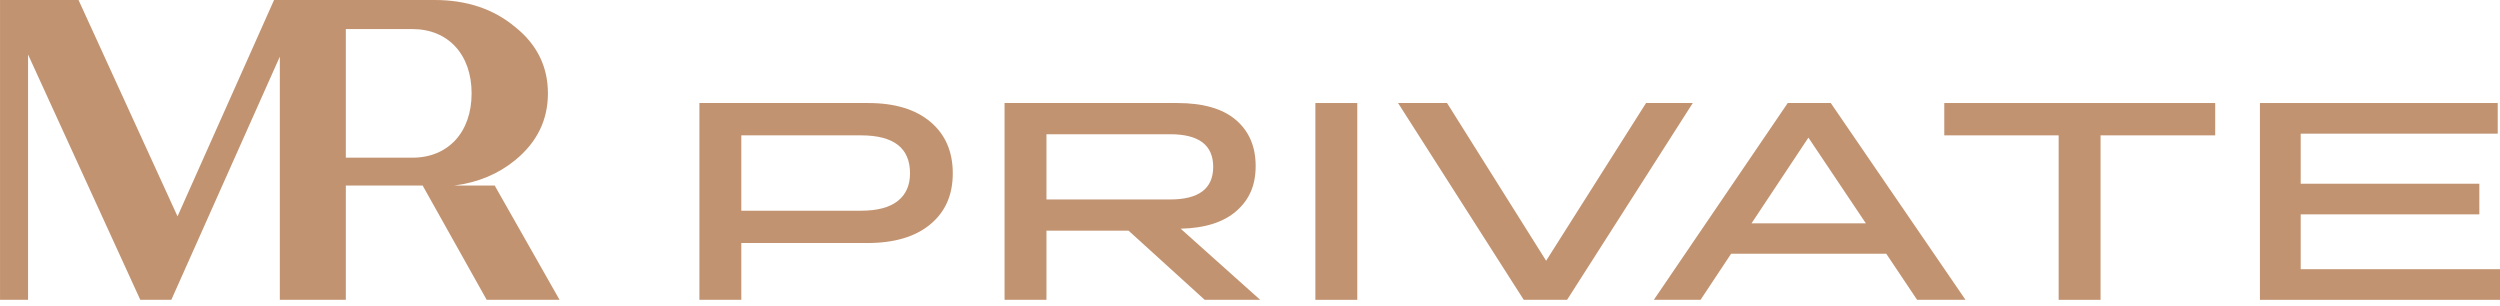
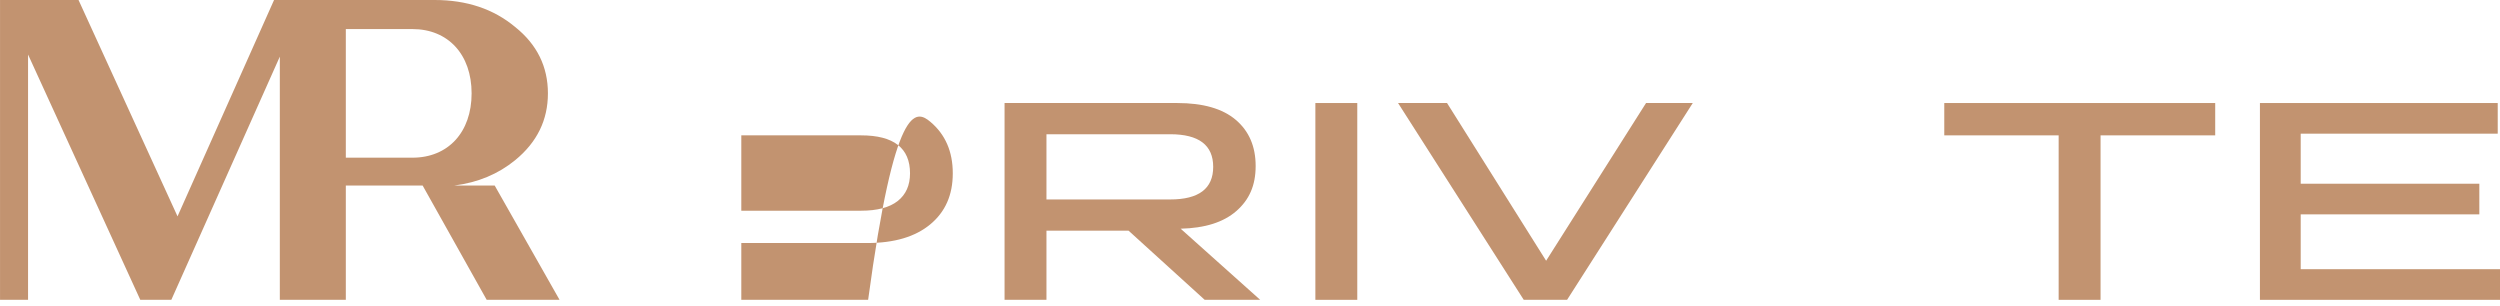
<svg xmlns="http://www.w3.org/2000/svg" width="180" height="22" viewBox="0 0 180 22" fill="none">
  <path d="M35.616 13.357H32.712C34.413 13.142 35.868 12.53 37.09 11.534C38.674 10.238 39.45 8.635 39.45 6.723C39.45 4.811 38.674 3.207 37.09 1.943C35.538 0.647 33.612 0 31.284 0H19.732L12.782 15.578L5.654 0H0.002V21.588H2.02V3.927L10.101 21.588H12.335L20.147 4.078V21.588H24.899V13.357H30.429L35.042 21.588H40.288L35.616 13.357ZM29.698 11.353H24.899V2.093H29.698C32.259 2.093 33.956 3.917 33.956 6.723C33.956 9.529 32.258 11.353 29.698 11.353Z" fill="#C29370" />
-   <path d="M50.357 21.588V7.418H62.505C64.421 7.418 65.916 7.87 66.99 8.774C68.063 9.678 68.6 10.913 68.6 12.478C68.6 14.044 68.06 15.255 66.98 16.153C65.899 17.05 64.388 17.498 62.445 17.498H53.374V21.588H50.357V21.588ZM61.996 9.746H53.374V15.171H61.996C63.164 15.171 64.044 14.938 64.635 14.473C65.226 14.007 65.522 13.342 65.522 12.479C65.522 10.657 64.346 9.746 61.996 9.746Z" fill="#C29370" />
+   <path d="M50.357 21.588H62.505C64.421 7.418 65.916 7.87 66.99 8.774C68.063 9.678 68.6 10.913 68.6 12.478C68.6 14.044 68.06 15.255 66.98 16.153C65.899 17.05 64.388 17.498 62.445 17.498H53.374V21.588H50.357V21.588ZM61.996 9.746H53.374V15.171H61.996C63.164 15.171 64.044 14.938 64.635 14.473C65.226 14.007 65.522 13.342 65.522 12.479C65.522 10.657 64.346 9.746 61.996 9.746Z" fill="#C29370" />
  <path d="M72.328 21.588V7.418H84.761C86.623 7.418 88.029 7.823 88.98 8.632C89.931 9.442 90.407 10.549 90.407 11.952C90.407 13.356 89.945 14.382 89.021 15.191C88.097 16.001 86.759 16.426 85.006 16.466L90.734 21.588H86.739L81.256 16.608H75.345V21.588H72.328ZM84.252 9.665H75.345V14.361H84.252C86.317 14.361 87.35 13.579 87.35 12.013C87.35 10.447 86.317 9.665 84.252 9.665Z" fill="#C29370" />
  <path d="M94.707 21.588V7.418H97.724V21.588H94.707Z" fill="#C29370" />
  <path d="M104.187 7.418L111.321 18.774L118.515 7.418H121.879L112.829 21.588H109.71L100.66 7.418H104.187Z" fill="#C29370" />
-   <path d="M138.032 21.588L135.81 18.268H124.641L122.439 21.588H119.076L128.717 7.418H131.815L141.517 21.588H138.032ZM126.108 16.082H134.343L130.205 9.908L126.108 16.082Z" fill="#C29370" />
  <path d="M148.223 21.588V9.746H139.988V7.418H159.495V9.746H151.24V21.588H148.223Z" fill="#C29370" />
  <path d="M162.715 21.588V7.418H179.836V9.624H165.65V13.228H178.512V15.434H165.65V19.382H180V21.588H162.715Z" fill="#C29370" />
</svg>